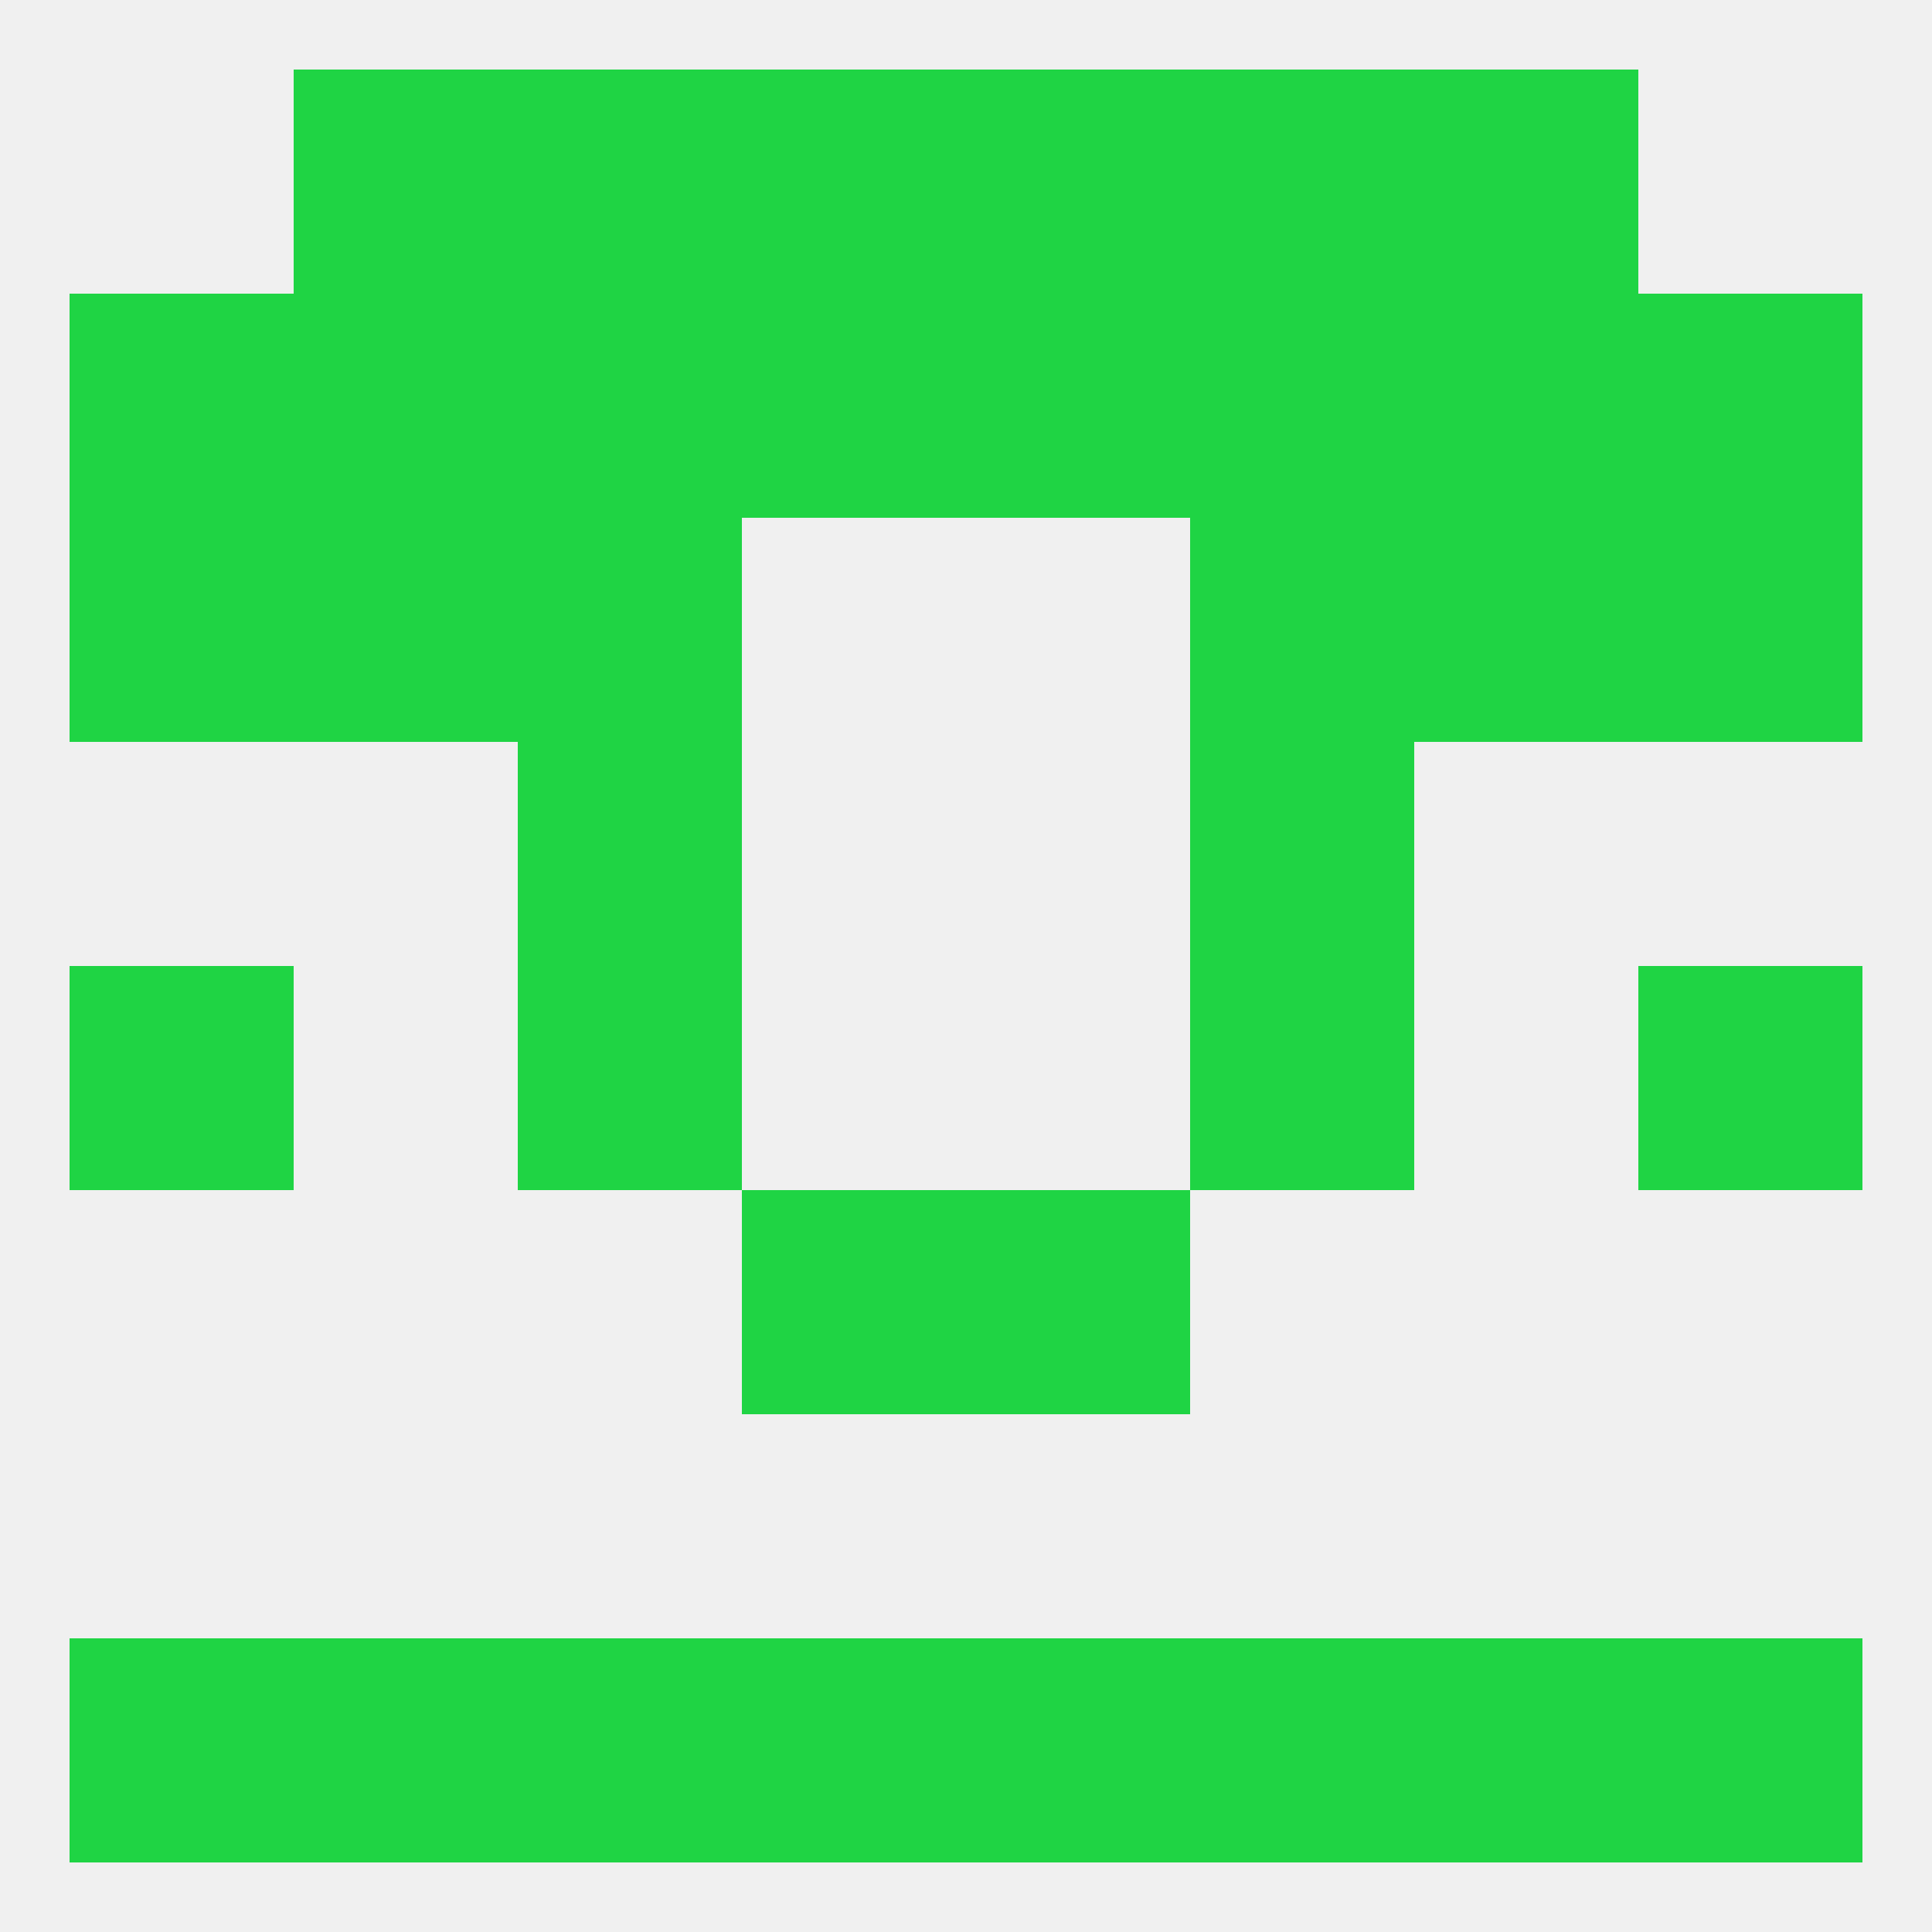
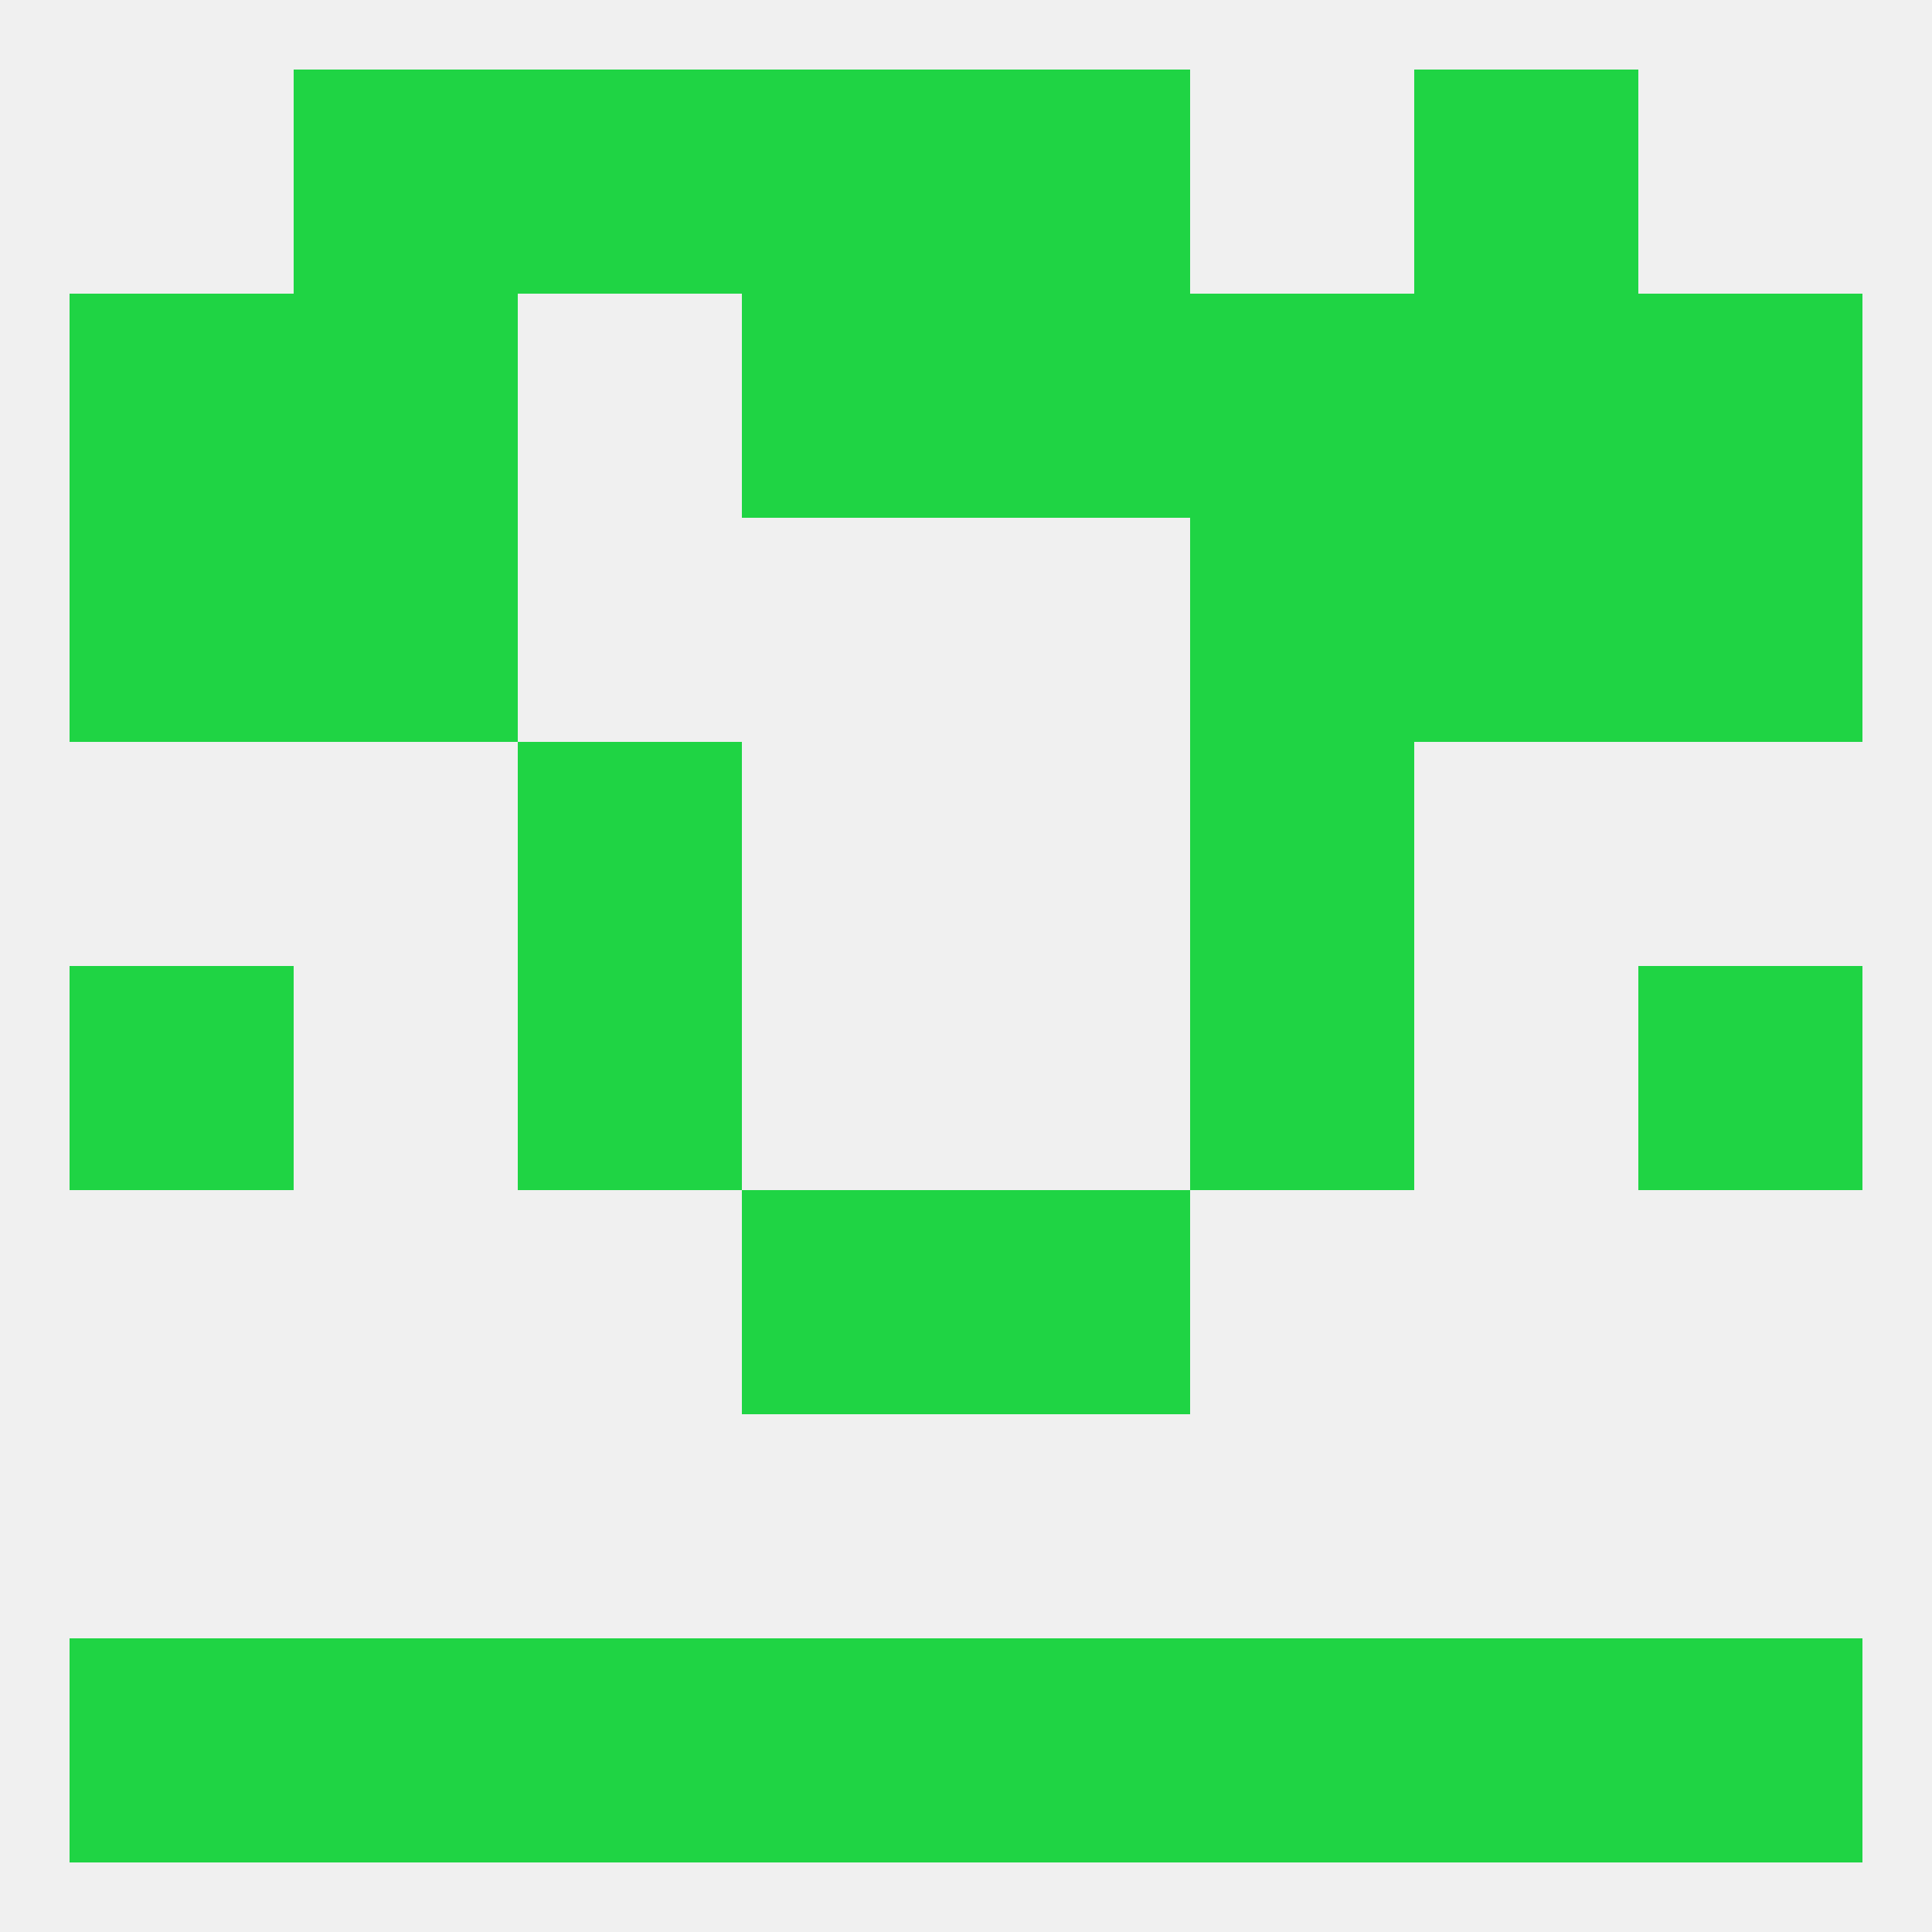
<svg xmlns="http://www.w3.org/2000/svg" version="1.1" baseprofile="full" width="250" height="250" viewBox="0 0 250 250">
  <rect width="100%" height="100%" fill="rgba(240,240,240,255)" />
  <rect x="9" y="125" width="29" height="29" fill="rgba(31,212,68,255)" />
  <rect x="212" y="125" width="29" height="29" fill="rgba(31,212,68,255)" />
  <rect x="67" y="125" width="29" height="29" fill="rgba(31,212,68,255)" />
  <rect x="154" y="125" width="29" height="29" fill="rgba(31,212,68,255)" />
  <rect x="96" y="154" width="29" height="29" fill="rgba(31,212,68,255)" />
  <rect x="125" y="154" width="29" height="29" fill="rgba(31,212,68,255)" />
  <rect x="67" y="96" width="29" height="29" fill="rgba(31,212,68,255)" />
  <rect x="154" y="96" width="29" height="29" fill="rgba(31,212,68,255)" />
-   <rect x="67" y="67" width="29" height="29" fill="rgba(31,212,68,255)" />
  <rect x="154" y="67" width="29" height="29" fill="rgba(31,212,68,255)" />
  <rect x="38" y="67" width="29" height="29" fill="rgba(31,212,68,255)" />
  <rect x="183" y="67" width="29" height="29" fill="rgba(31,212,68,255)" />
  <rect x="9" y="67" width="29" height="29" fill="rgba(31,212,68,255)" />
  <rect x="212" y="67" width="29" height="29" fill="rgba(31,212,68,255)" />
  <rect x="212" y="38" width="29" height="29" fill="rgba(31,212,68,255)" />
  <rect x="96" y="38" width="29" height="29" fill="rgba(31,212,68,255)" />
  <rect x="125" y="38" width="29" height="29" fill="rgba(31,212,68,255)" />
-   <rect x="67" y="38" width="29" height="29" fill="rgba(31,212,68,255)" />
  <rect x="154" y="38" width="29" height="29" fill="rgba(31,212,68,255)" />
  <rect x="38" y="38" width="29" height="29" fill="rgba(31,212,68,255)" />
  <rect x="183" y="38" width="29" height="29" fill="rgba(31,212,68,255)" />
  <rect x="9" y="38" width="29" height="29" fill="rgba(31,212,68,255)" />
  <rect x="125" y="9" width="29" height="29" fill="rgba(31,212,68,255)" />
  <rect x="38" y="9" width="29" height="29" fill="rgba(31,212,68,255)" />
  <rect x="183" y="9" width="29" height="29" fill="rgba(31,212,68,255)" />
  <rect x="67" y="9" width="29" height="29" fill="rgba(31,212,68,255)" />
-   <rect x="154" y="9" width="29" height="29" fill="rgba(31,212,68,255)" />
  <rect x="96" y="9" width="29" height="29" fill="rgba(31,212,68,255)" />
  <rect x="212" y="212" width="29" height="29" fill="rgba(31,212,68,255)" />
  <rect x="38" y="212" width="29" height="29" fill="rgba(31,212,68,255)" />
  <rect x="183" y="212" width="29" height="29" fill="rgba(31,212,68,255)" />
  <rect x="67" y="212" width="29" height="29" fill="rgba(31,212,68,255)" />
  <rect x="154" y="212" width="29" height="29" fill="rgba(31,212,68,255)" />
  <rect x="96" y="212" width="29" height="29" fill="rgba(31,212,68,255)" />
  <rect x="125" y="212" width="29" height="29" fill="rgba(31,212,68,255)" />
  <rect x="9" y="212" width="29" height="29" fill="rgba(31,212,68,255)" />
</svg>